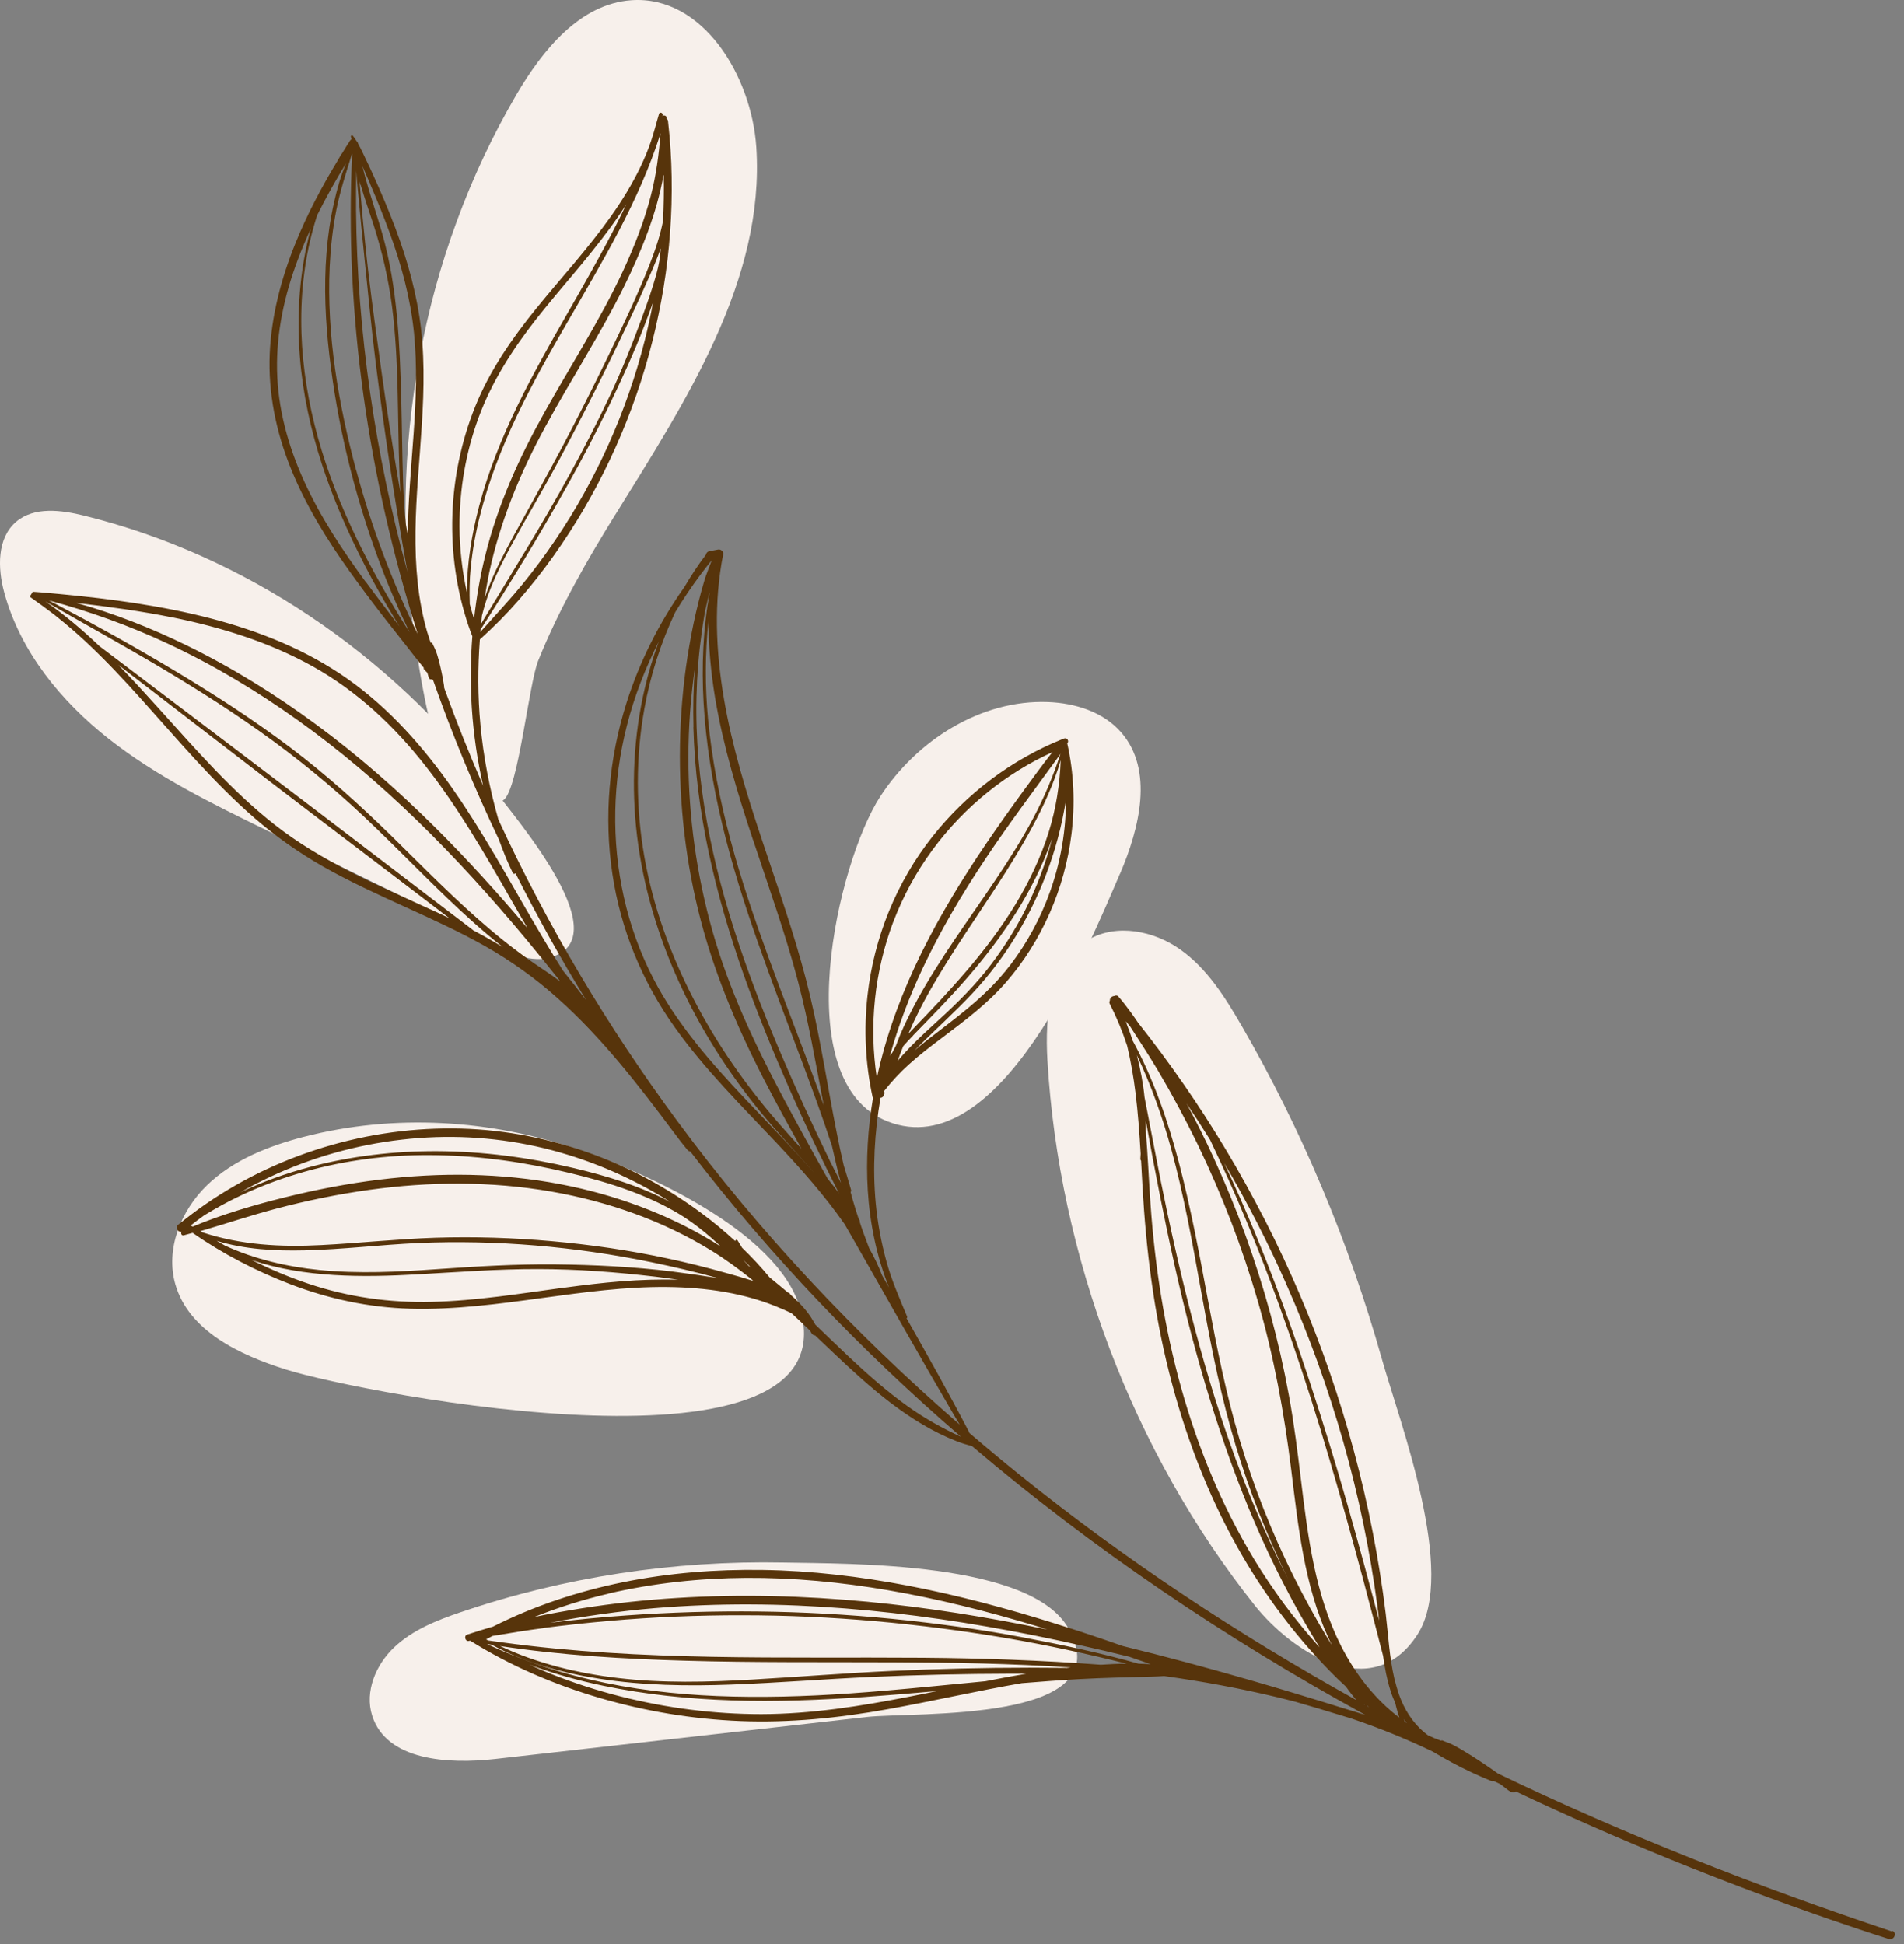
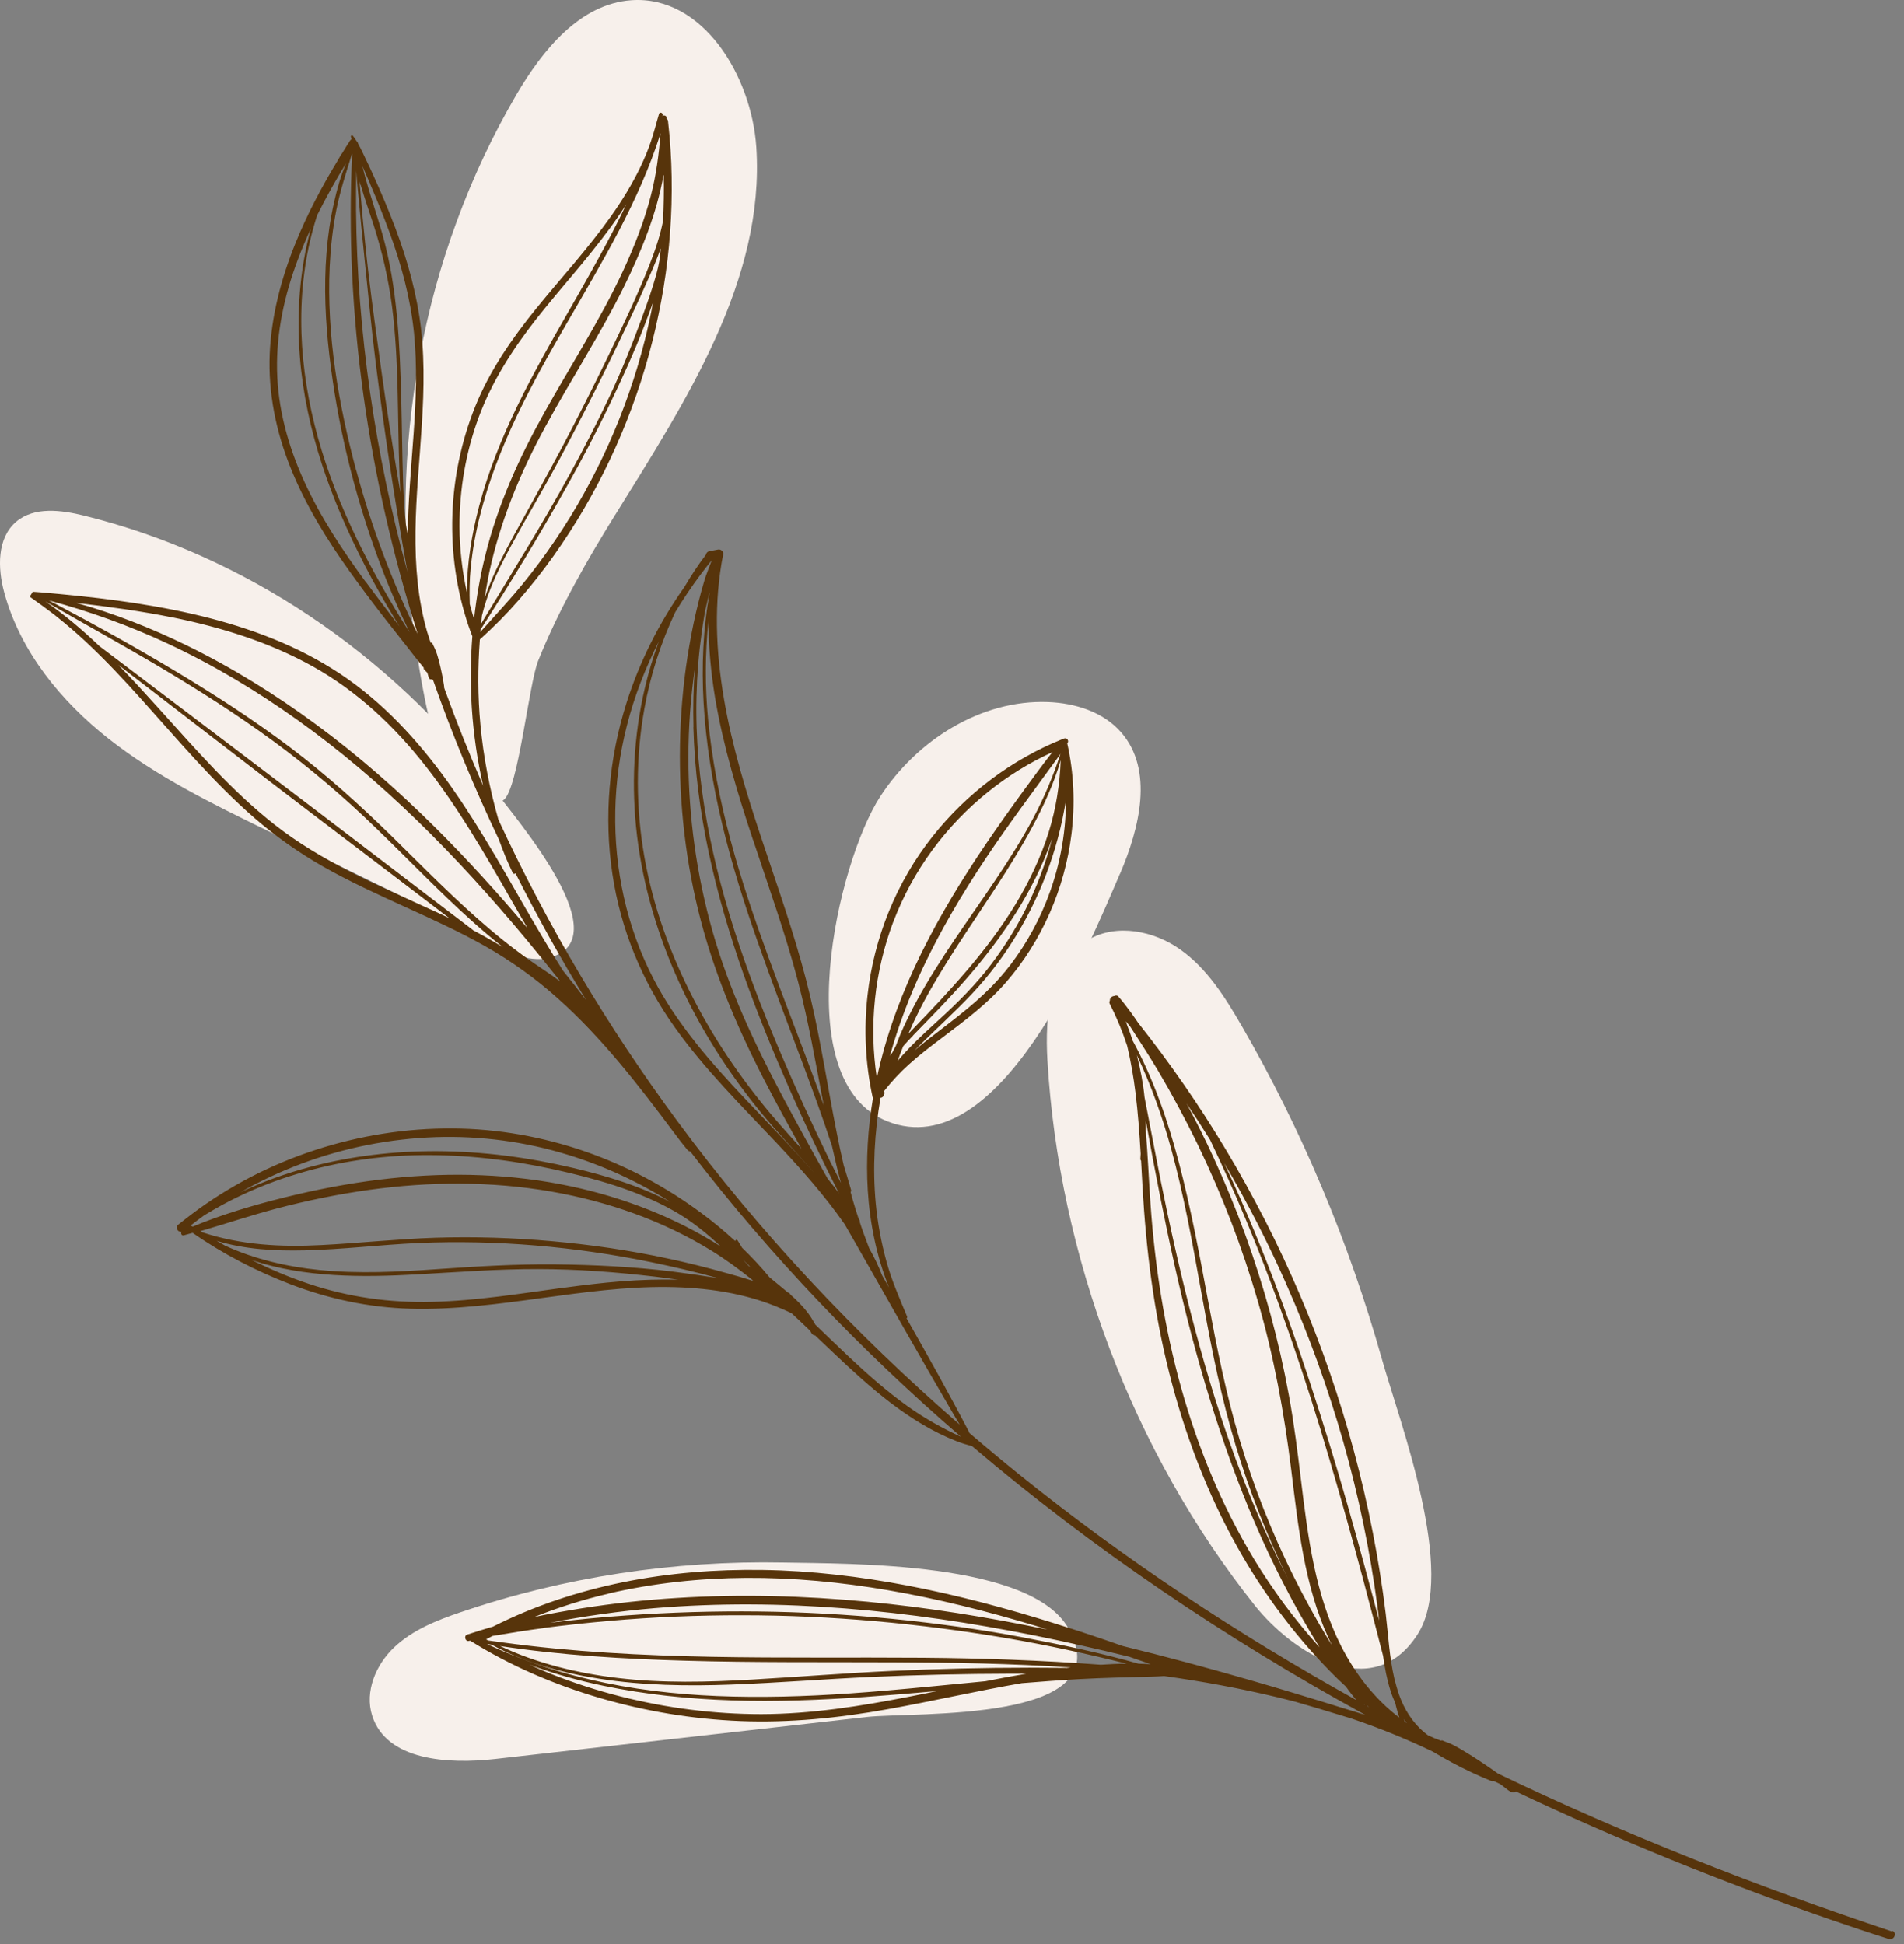
<svg xmlns="http://www.w3.org/2000/svg" width="187" height="191" viewBox="0 0 187 191" fill="none">
  <rect x="0" y="0" width="187" height="191" fill="#808080" stroke="none" />
  <g clip-path="url(#clip0_4788_1225)">
    <path d="M60.431 50.561C67.341 39.411 75.141 27.541 74.281 14.451C73.811 7.441 69.021 -0.459 62.021 0.021C56.951 0.371 53.281 4.921 50.711 9.311C41.411 25.201 38.031 44.331 40.711 62.501C41.201 65.811 43.371 83.481 49.481 78.571C50.921 77.421 51.921 67.241 52.861 64.891C54.881 59.871 57.591 55.141 60.431 50.551V50.561Z" fill="#F7F0EB" />
-     <path d="M29.852 111.668C26.382 112.568 22.922 113.928 20.342 116.418C17.762 118.908 16.232 122.718 17.222 126.168C18.542 130.748 23.522 133.098 28.072 134.528C35.672 136.938 84.012 146.228 78.532 128.368C76.242 120.918 63.482 115.228 56.822 112.928C48.202 109.958 38.712 109.378 29.862 111.668H29.852Z" fill="#F7F0EB" />
    <path d="M110 85.84C111.93 81.34 113.33 75.65 110.12 71.95C108.37 69.93 105.6 69.06 102.93 68.96C96.34 68.71 90.04 72.72 86.45 78.25C82.24 84.74 77.26 106.27 87.18 110.16C98.13 114.45 106.95 92.93 109.99 85.84H110Z" fill="#F7F0EB" />
    <path d="M121.911 100.708C120.311 97.939 118.551 95.148 115.941 93.288C113.341 91.428 109.681 90.698 106.911 92.299C103.101 94.508 102.611 99.758 102.871 104.148C104.011 123.388 111.231 142.618 123.251 157.718C126.811 162.188 134.741 167.538 139.231 160.538C143.121 154.478 137.501 139.808 135.711 133.468C132.491 122.028 127.861 110.988 121.911 100.698V100.708Z" fill="#F7F0EB" />
    <path d="M45.26 158.361C42.91 159.161 40.53 160.101 38.72 161.811C36.91 163.521 35.8 166.171 36.55 168.531C37.96 172.971 44.02 173.311 48.65 172.791C60.8 171.421 72.96 170.041 85.11 168.671C89.83 168.141 110.19 169.331 104.94 159.971C101.25 153.381 83.51 153.621 76.92 153.491C66.19 153.281 55.43 154.901 45.27 158.361H45.26Z" fill="#F7F0EB" />
    <path d="M8.301 50.658C6.031 50.098 3.361 49.738 1.581 51.258C-0.299 52.868 -0.239 55.798 0.411 58.188C1.981 63.978 5.981 68.878 10.691 72.588C15.401 76.298 20.841 78.958 26.231 81.588C31.171 83.998 36.101 86.408 41.041 88.818C44.041 90.288 50.201 94.918 53.771 94.118C61.051 92.478 50.941 80.728 48.161 77.118C38.261 64.248 24.101 54.568 8.291 50.658H8.301Z" fill="#F7F0EB" />
    <path d="M185.84 189.739C172.63 185.329 159.65 180.259 147.11 174.219C146.57 173.829 146.02 173.449 145.47 173.089C144.86 172.689 144.25 172.289 143.62 171.919C143.33 171.739 143.03 171.579 142.73 171.419C142.38 171.229 142.01 171.129 141.65 170.969C141.6 170.949 141.56 170.969 141.53 170.999C141.09 170.839 140.67 170.669 140.25 170.469C139.07 169.609 138.17 168.359 137.61 166.999C137.36 166.409 137.18 165.789 137.02 165.169C136.99 165.069 136.97 164.969 136.94 164.869C136.46 162.799 136.35 160.629 136.1 158.529C135.44 153.149 134.39 147.829 132.99 142.599C131.58 137.379 129.82 132.249 127.7 127.269C125.58 122.289 123.12 117.459 120.33 112.819C117.75 108.519 114.89 104.399 111.78 100.469C111.55 100.139 111.33 99.799 111.09 99.479C110.69 98.929 110.28 98.389 109.83 97.879C109.73 97.759 109.57 97.769 109.45 97.839C109.21 97.839 108.98 98.049 109.01 98.289C108.95 98.369 108.93 98.479 108.99 98.599C109.66 99.909 110.23 101.289 110.69 102.689C110.69 102.709 110.7 102.729 110.71 102.759C111.07 104.269 111.33 105.799 111.52 107.329C111.77 109.329 111.91 111.329 112.03 113.339C112.02 113.509 112.01 113.679 112 113.859C112 113.929 112.03 113.979 112.07 114.009C112.12 114.859 112.16 115.709 112.21 116.569C112.56 122.749 113.32 128.879 114.84 134.889C116.35 140.839 118.53 146.639 121.54 151.999C124.2 156.739 127.5 161.109 131.38 164.919C131.65 165.179 131.92 165.429 132.2 165.689C132.35 165.899 132.5 166.119 132.66 166.319C132.84 166.559 133.03 166.789 133.22 167.009C121.6 160.549 110.47 153.199 100.11 144.849C98.45 143.509 96.82 142.149 95.2 140.759L95.18 140.679C93.22 136.909 91.14 133.209 89.04 129.509C89.09 129.469 89.12 129.399 89.09 129.329C88.34 127.529 87.56 125.759 87.05 123.879C86.54 122.019 86.19 120.119 86.01 118.189C85.69 114.739 85.89 111.249 86.48 107.839C86.54 107.839 86.59 107.829 86.64 107.789C86.82 107.679 86.89 107.479 86.86 107.279C86.86 107.239 86.84 107.209 86.82 107.189C87.56 106.249 88.37 105.369 89.26 104.569C90.3 103.629 91.41 102.779 92.53 101.939C94.76 100.259 96.97 98.609 98.81 96.489C102.33 92.439 104.57 87.289 105.23 81.969C105.6 78.999 105.48 75.959 104.82 73.029L104.85 72.989C105.05 72.679 104.65 72.359 104.4 72.619L104.27 72.639C99.31 74.649 94.92 77.969 91.6 82.159C88.04 86.649 85.83 92.119 85.2 97.809C84.83 101.129 84.99 104.499 85.7 107.759L85.74 107.859C85.24 110.849 85.04 113.899 85.23 116.929C85.43 120.179 86.1 123.439 87.31 126.479C87.08 126.079 86.85 125.679 86.63 125.279C86.28 124.359 85.85 123.469 85.36 122.609C85.16 122.089 84.97 121.569 84.78 121.049C84.66 120.719 84.55 120.389 84.44 120.049C84.45 119.999 84.45 119.939 84.42 119.869C84.38 119.779 84.33 119.689 84.29 119.609C84.1 119.029 83.92 118.449 83.75 117.859C83.68 117.609 83.61 117.359 83.54 117.099C83.59 117.049 83.61 116.979 83.59 116.899C83.36 116.089 83.12 115.289 82.87 114.489C82.62 113.419 82.39 112.349 82.18 111.269C81.29 106.829 80.63 102.349 79.59 97.949C78.49 93.279 76.93 88.729 75.4 84.189C73.87 79.649 72.38 75.099 71.43 70.399C70.49 65.739 70.07 60.939 70.73 56.209C70.81 55.619 70.91 55.039 71.03 54.449C71.08 54.189 70.81 53.939 70.55 53.979C70.25 54.039 69.96 54.099 69.66 54.149C69.46 54.189 69.36 54.339 69.33 54.489C68.56 55.499 67.86 56.569 67.22 57.659C64.76 61.139 62.81 64.989 61.53 69.049C59.82 74.449 59.3 80.199 60.14 85.809C60.95 91.289 63.07 96.429 66.29 100.939C69.22 105.049 72.82 108.609 76.27 112.269C78.66 114.809 80.99 117.429 82.97 120.279C83.33 120.899 83.68 121.519 84.04 122.149C87.23 127.749 90.4 133.369 93.65 138.929C93.85 139.269 94.06 139.609 94.26 139.949C83.99 131.029 74.61 121.079 66.52 110.119C59.69 100.879 53.77 90.949 48.95 80.519C48.08 77.459 47.47 74.329 47.18 71.149C46.92 68.379 46.92 65.579 47.13 62.799L47.18 62.769C48.53 61.549 49.79 60.279 50.98 58.909C52.18 57.529 53.32 56.089 54.38 54.589C56.49 51.619 58.34 48.459 59.9 45.159C61.46 41.859 62.74 38.429 63.71 34.909C64.68 31.389 65.36 27.789 65.7 24.159C66.04 20.549 66.07 16.899 65.75 13.279C65.71 12.819 65.66 12.359 65.61 11.899C65.6 11.789 65.54 11.709 65.47 11.649V11.539C65.44 11.339 65.18 11.289 65.06 11.399L65.08 11.269C65.1 11.069 64.79 10.969 64.73 11.179C64.46 12.069 64.24 12.979 63.94 13.859C63.65 14.729 63.29 15.579 62.9 16.399C62.08 18.109 61.08 19.729 59.98 21.279C57.74 24.439 55.12 27.289 52.68 30.289C50.29 33.249 48.11 36.369 46.68 39.919C45.31 43.309 44.55 46.959 44.43 50.609C44.31 54.269 44.83 57.939 45.99 61.409C46.11 61.779 46.25 62.139 46.39 62.499C46.21 64.849 46.19 67.209 46.34 69.569C46.51 72.139 46.88 74.689 47.45 77.189C46.1 74.079 44.84 70.939 43.69 67.749C43.67 67.689 43.65 67.619 43.62 67.549C43.62 67.469 43.62 67.389 43.6 67.289C43.57 67.089 43.54 66.889 43.5 66.689C43.43 66.289 43.34 65.889 43.25 65.489C43.16 65.099 43.06 64.699 42.94 64.319C42.82 63.929 42.65 63.569 42.47 63.199C42.44 63.129 42.36 63.119 42.3 63.139C42.18 62.779 42.06 62.419 41.95 62.059C41.72 61.269 41.53 60.459 41.38 59.649C41.07 58.019 40.91 56.369 40.84 54.719C40.7 51.289 40.98 47.859 41.24 44.439C41.51 40.849 41.75 37.249 41.48 33.649C41.23 30.249 40.42 26.919 39.3 23.699C38.68 21.919 37.97 20.169 37.21 18.439C36.82 17.559 36.43 16.669 36.01 15.809C35.74 15.239 35.48 14.659 35.17 14.109V14.089C35.15 14.009 35.11 13.949 35.06 13.909L35.03 13.859L35.01 13.839C34.9 13.669 34.79 13.499 34.66 13.339C34.59 13.259 34.44 13.309 34.46 13.419C34.48 13.509 34.51 13.599 34.53 13.679C34.47 13.709 34.42 13.749 34.38 13.809C34.1 14.239 33.83 14.679 33.56 15.119L33.51 15.159C33.4 15.339 33.31 15.529 33.2 15.709C31.61 18.329 30.16 21.049 29.02 23.889C27.62 27.349 26.65 31.039 26.49 34.779C26.33 38.609 27.11 42.379 28.53 45.929C29.99 49.589 32.08 52.969 34.37 56.169C35.54 57.809 36.75 59.419 37.99 60.999C38.64 61.829 39.29 62.659 39.95 63.489C40.5 64.189 41.04 64.899 41.62 65.589C41.6 65.659 41.62 65.729 41.68 65.789C41.78 65.879 41.88 65.979 41.97 66.079C42.01 66.239 42.06 66.399 42.11 66.559C42.16 66.729 42.32 66.759 42.46 66.709C42.49 66.759 42.52 66.799 42.55 66.849C44.42 72.169 46.58 77.389 49 82.479C49.19 83.009 49.39 83.529 49.6 84.049C49.83 84.629 50.1 85.189 50.36 85.749C50.42 85.869 50.55 85.869 50.63 85.789C52.77 90.039 55.09 94.209 57.58 98.259C56.83 97.289 56.07 96.319 55.3 95.359C54.01 93.329 52.79 91.249 51.58 89.159C49 84.669 46.46 80.139 43.37 75.979C40.38 71.959 36.85 68.299 32.57 65.649C28.37 63.039 23.67 61.399 18.87 60.299C14 59.189 9.02 58.619 4.06 58.189C3.78 58.169 3.5 58.149 3.22 58.129C3.12 58.299 3.02 58.459 2.91 58.619H2.93C3.73 59.189 4.54 59.769 5.32 60.369C5.39 60.429 5.46 60.479 5.53 60.539C6.52 61.329 7.48 62.149 8.41 63.019C10.35 64.829 12.17 66.769 13.94 68.749C17.5 72.709 20.93 76.819 24.96 80.329C27.05 82.149 29.31 83.739 31.72 85.119C34.29 86.579 36.99 87.809 39.68 89.039C42.37 90.269 45.07 91.489 47.65 92.949C50.21 94.399 52.59 96.109 54.78 98.069C59.14 101.959 62.73 106.619 66.21 111.279C66.63 111.849 67.06 112.409 67.52 112.959C67.6 113.059 67.7 113.099 67.79 113.099C75.64 123.339 84.6 132.709 94.38 141.139C92.54 140.299 90.79 139.319 89.14 138.139C87.1 136.679 85.22 135.019 83.39 133.299C82.28 132.249 81.18 131.189 80.08 130.129C80.04 130.059 80 129.989 79.96 129.919C79.77 129.579 79.56 129.259 79.33 128.949C78.85 128.319 78.28 127.749 77.68 127.219C77.66 127.199 77.64 127.179 77.62 127.169C77.59 127.079 77.53 127.009 77.42 126.979C77.42 126.979 77.4 126.979 77.39 126.979C76.8 126.469 76.18 125.979 75.58 125.479C74.74 124.459 73.83 123.489 72.88 122.569C72.73 122.319 72.59 122.069 72.43 121.839C72.36 121.739 72.2 121.809 72.21 121.919C71.17 120.959 70.09 120.059 68.97 119.229C65.5 116.629 61.63 114.559 57.53 113.129C53.33 111.669 48.91 110.879 44.47 110.849C39.89 110.819 35.33 111.539 30.98 112.959C26.62 114.379 22.49 116.509 18.83 119.269C18.38 119.609 17.94 119.959 17.5 120.309C17.17 120.579 17.48 121.079 17.82 120.999C17.74 121.159 17.83 121.409 18.05 121.349C18.34 121.269 18.63 121.189 18.92 121.109C21.87 123.169 25.14 124.859 28.5 126.149C32.28 127.599 36.24 128.449 40.29 128.559C44.66 128.679 49 128.089 53.31 127.499C57.36 126.949 61.42 126.389 65.51 126.429C69.35 126.469 73.24 127.019 76.78 128.569C77.11 128.709 77.43 128.859 77.75 129.009C78.37 129.579 78.97 130.159 79.58 130.739C79.65 130.889 79.72 131.039 79.87 131.139C79.92 131.169 79.98 131.179 80.05 131.179C80.66 131.759 81.27 132.339 81.88 132.919C85.45 136.299 89.29 139.749 93.94 141.569C94.44 141.769 94.95 141.919 95.47 142.059C107.37 152.179 120.39 160.939 134.08 168.459C133.37 168.239 132.66 168.029 131.95 167.809C128.88 166.849 125.8 165.909 122.71 165.019C118.59 163.829 114.44 162.709 110.27 161.689C108.08 160.919 105.87 160.179 103.65 159.489C98.87 157.989 94.03 156.689 89.11 155.749C84.43 154.859 79.68 154.289 74.91 154.219C70.32 154.149 65.72 154.509 61.21 155.419C56.78 156.319 52.44 157.749 48.41 159.789C48.3 159.819 48.19 159.849 48.09 159.879C47.35 160.099 46.62 160.329 45.88 160.569C45.53 160.679 45.7 161.289 46.06 161.189L46.17 161.159C50.11 163.629 54.43 165.479 58.89 166.789C63.38 168.109 68.02 168.879 72.7 169.069C77.56 169.259 82.37 168.769 87.15 167.909C91.57 167.119 95.94 166.099 100.36 165.339C102.24 165.189 104.13 165.039 106.01 164.939C108.37 164.809 110.73 164.759 113.09 164.699C113.5 164.689 113.92 164.669 114.33 164.639C118.08 165.159 121.81 165.849 125.48 166.729C126.08 166.869 126.67 167.029 127.26 167.179C128.05 167.409 128.85 167.649 129.64 167.879C130.68 168.189 131.72 168.509 132.76 168.829C135.47 169.749 138.12 170.819 140.7 172.059C141.95 172.809 143.24 173.509 144.57 174.129C145.19 174.419 145.81 174.689 146.45 174.949C146.55 174.989 146.63 174.979 146.71 174.959C146.91 175.059 147.12 175.149 147.32 175.249C147.45 175.339 147.57 175.439 147.7 175.529C147.98 175.739 148.25 176.019 148.6 176.079C148.7 176.099 148.8 176.049 148.86 175.979C158.89 180.729 169.19 184.899 179.67 188.529C181.61 189.199 183.55 189.849 185.5 190.469C186.03 190.639 186.37 189.839 185.83 189.659L185.84 189.739ZM89.69 101.699C91.52 99.819 93.36 97.959 95.07 95.969C98.51 91.979 101.51 87.559 103.27 82.559C103.3 82.489 103.32 82.409 103.34 82.339C103.32 82.409 103.31 82.489 103.29 82.559C102.67 84.899 101.81 87.179 100.72 89.339C99.63 91.499 98.31 93.539 96.8 95.429C95.23 97.379 93.42 99.089 91.57 100.769C90.57 101.679 89.58 102.619 88.67 103.629C88.5 103.819 88.33 104.019 88.16 104.209C88.19 104.129 88.22 104.059 88.25 103.979C88.39 103.569 88.55 103.169 88.71 102.769C89.03 102.399 89.36 102.049 89.7 101.699H89.69ZM89.21 101.559C89.55 100.769 89.92 99.979 90.31 99.209C91.38 97.109 92.61 95.109 93.88 93.129C96.42 89.199 99.16 85.379 101.38 81.249C102.51 79.149 103.51 76.969 104.18 74.679C104.08 77.079 103.72 79.429 103 81.739C102.21 84.259 101.06 86.669 99.68 88.929C96.91 93.469 93.28 97.339 89.6 101.149C89.47 101.289 89.33 101.429 89.2 101.569L89.21 101.559ZM98.65 95.509C96.91 97.629 94.79 99.309 92.62 100.969C91.69 101.679 90.72 102.409 89.81 103.199C90.38 102.619 90.96 102.059 91.55 101.489C93.33 99.769 95.14 98.099 96.73 96.199C99.86 92.459 102.2 88.049 103.6 83.389C103.99 82.079 104.31 80.759 104.55 79.419C104.6 79.159 104.64 78.899 104.69 78.629C104.69 82.069 104.01 85.509 102.7 88.709C101.7 91.159 100.34 93.459 98.66 95.509H98.65ZM104.15 74.069C103.44 76.249 102.54 78.369 101.47 80.389C100.36 82.479 99.09 84.479 97.77 86.439C95.16 90.339 92.34 94.099 90.09 98.219C89.47 99.359 88.88 100.529 88.38 101.719C88.24 102.059 88.11 102.399 87.98 102.749L87.96 102.779C87.86 102.969 87.76 103.169 87.66 103.359C87.58 103.469 87.49 103.589 87.41 103.709C88.22 100.769 89.31 97.919 90.6 95.159C92.36 91.419 94.47 87.849 96.76 84.409C99.06 80.949 101.56 77.639 104 74.279C104.05 74.209 104.1 74.129 104.15 74.059V74.069ZM87.74 90.549C89.63 85.549 92.89 81.119 97.06 77.779C98.99 76.229 101.11 74.919 103.36 73.889C102.39 75.119 101.47 76.389 100.54 77.659C99.29 79.369 98.07 81.089 96.88 82.839C94.53 86.299 92.34 89.879 90.49 93.629C88.68 97.299 87.22 101.139 86.29 105.129C86.23 105.389 86.18 105.649 86.12 105.899C85.33 100.759 85.89 95.429 87.73 90.559L87.74 90.549ZM68.1 71.429C68.21 75.589 68.75 79.739 69.62 83.809C70.48 87.839 71.65 91.799 73.02 95.689C74.4 99.599 75.98 103.439 77.65 107.229C79.14 110.599 80.73 113.929 82.4 117.219C82.1 116.809 81.79 116.399 81.47 116.009C81.42 115.949 81.37 115.889 81.31 115.819C79.82 113.169 78.35 110.519 76.92 107.829C74.14 102.599 71.61 97.229 69.99 91.519C68.42 85.989 67.62 80.229 67.61 74.479C67.61 71.489 67.83 68.519 68.25 65.579C68.1 67.529 68.06 69.479 68.11 71.429H68.1ZM81.6 114.229C80.68 112.339 79.78 110.439 78.91 108.529C77.2 104.759 75.57 100.959 74.11 97.079C72.66 93.229 71.38 89.299 70.4 85.299C69.42 81.279 68.74 77.189 68.49 73.049C68.24 68.879 68.46 64.719 69.15 60.599C69.19 60.379 69.23 60.149 69.27 59.929C69.4 59.349 69.54 58.779 69.68 58.209C69.68 58.229 69.68 58.259 69.68 58.279C69.05 61.809 68.9 65.409 69.1 68.999C69.33 73.039 69.99 77.029 70.93 80.969C71.87 84.889 73.08 88.729 74.42 92.529C75.77 96.379 77.23 100.179 78.66 103.999C79.72 106.839 80.77 109.679 81.71 112.559C81.98 113.779 82.27 114.999 82.6 116.209C82.26 115.549 81.93 114.889 81.6 114.219V114.229ZM73.97 82.529C75.49 87.129 77.14 91.699 78.37 96.389C79.43 100.409 80.12 104.499 80.9 108.579C80.52 107.519 80.14 106.459 79.75 105.409C78.34 101.609 76.86 97.829 75.47 94.019C74.08 90.209 72.77 86.369 71.73 82.459C70.7 78.589 69.92 74.639 69.54 70.649C69.24 67.439 69.24 64.189 69.58 60.979C69.58 63.509 69.82 66.039 70.23 68.529C71.03 73.299 72.44 77.939 73.96 82.519L73.97 82.529ZM69.9 55.049C69.66 55.719 69.37 56.379 69.17 57.059C68.97 57.739 68.78 58.419 68.61 59.109C68.25 60.539 67.95 61.979 67.7 63.429C67.2 66.299 66.91 69.209 66.81 72.129C66.62 77.919 67.19 83.739 68.56 89.369C69.97 95.169 72.27 100.659 74.99 105.949C76.18 108.269 77.44 110.559 78.72 112.839C78 112.039 77.27 111.249 76.57 110.439C73.29 106.689 70.42 102.589 68.13 98.159C65.85 93.769 64.15 89.069 63.29 84.189C62.44 79.379 62.42 74.419 63.29 69.609C63.88 66.329 64.9 63.139 66.32 60.129C67.09 58.869 67.91 57.639 68.79 56.459C69.15 55.979 69.52 55.509 69.9 55.039V55.049ZM69.4 54.799C69.4 54.809 69.38 54.819 69.37 54.829C69.37 54.819 69.39 54.799 69.4 54.789V54.799ZM68.31 102.399C66.75 100.439 65.32 98.359 64.17 96.129C62.86 93.599 61.89 90.899 61.27 88.119C60.03 82.569 60.17 76.769 61.57 71.269C62.3 68.399 63.37 65.639 64.71 63.009C64.16 64.489 63.7 66.009 63.34 67.549C62.22 72.309 61.98 77.279 62.57 82.139C63.17 87.069 64.61 91.909 66.67 96.429C68.74 100.989 71.46 105.259 74.62 109.139C76.34 111.249 78.27 113.219 80.04 115.309C79.5 114.689 78.96 114.069 78.4 113.459C75.03 109.779 71.42 106.319 68.31 102.409V102.399ZM63.33 33.419C62.45 36.909 61.26 40.319 59.79 43.609C58.31 46.909 56.55 50.089 54.52 53.079C53.51 54.569 52.44 56.009 51.3 57.409C50.16 58.809 48.93 60.109 47.74 61.459C47.55 61.669 47.36 61.879 47.17 62.079C47.17 61.999 47.19 61.919 47.2 61.839C50.2 57.159 53.09 52.409 55.8 47.549C57.21 45.029 58.56 42.469 59.81 39.869C61.06 37.269 62.27 34.659 63.3 31.959C63.59 31.209 63.87 30.459 64.14 29.709C63.91 30.949 63.64 32.189 63.33 33.419ZM64.89 24.539C64.86 24.879 64.81 25.219 64.77 25.559C64.69 26.039 64.58 26.519 64.45 26.989C64.07 28.369 63.59 29.729 63.1 31.069C62.13 33.739 61.07 36.389 59.86 38.959C57.44 44.109 54.64 49.069 51.7 53.949C50.23 56.389 48.73 58.829 47.25 61.269C47.28 61.009 47.3 60.749 47.33 60.489C47.56 59.569 47.84 58.669 48.19 57.789C48.76 56.349 49.46 54.959 50.21 53.589C51.78 50.699 53.47 47.889 55.02 44.989C56.61 42.009 58.15 39.009 59.64 35.969C61.11 32.959 62.57 29.929 63.91 26.859C64.26 26.069 64.59 25.249 64.89 24.409C64.89 24.459 64.89 24.499 64.89 24.549V24.539ZM65.17 17.149L65.19 17.259C65.22 18.739 65.19 20.219 65.12 21.699C64.84 23.139 64.36 24.559 63.82 25.939C62.6 29.049 61.14 32.069 59.69 35.069C58.24 38.069 56.73 41.049 55.17 43.999C53.62 46.919 52 49.799 50.41 52.699C49.58 54.229 48.76 55.769 48.11 57.379C47.93 57.819 47.76 58.279 47.6 58.729C47.73 57.899 47.88 57.069 48.05 56.239C49.13 51.189 51.09 46.449 53.56 41.919C56.07 37.289 58.96 32.869 61.29 28.149C62.99 24.699 64.5 20.979 65.18 17.139L65.17 17.149ZM45.86 58.209C45.39 56.089 45.14 53.919 45.13 51.739C45.12 48.109 45.74 44.469 46.99 41.059C48.29 37.509 50.32 34.349 52.64 31.379C55.01 28.359 57.63 25.529 59.89 22.429C60.45 21.669 60.99 20.879 61.51 20.069C59.79 23.699 57.78 27.209 55.79 30.679C52.33 36.719 48.86 42.889 47.07 49.669C46.34 52.429 45.86 55.329 45.85 58.209H45.86ZM46.14 59.369C46.1 58.179 46.11 56.979 46.23 55.799C46.4 54.089 46.7 52.389 47.12 50.729C47.97 47.319 49.25 44.039 50.76 40.869C53.72 34.629 57.55 28.859 60.75 22.739C62.38 19.629 63.82 16.429 64.88 13.089C64.71 15.159 64.45 17.199 63.92 19.229C63.26 21.769 62.3 24.219 61.2 26.599C58.97 31.389 56.09 35.839 53.51 40.449C50.99 44.949 48.87 49.619 47.64 54.649C47.14 56.669 46.79 58.729 46.56 60.799C46.41 60.329 46.27 59.849 46.15 59.369H46.14ZM36.36 18.089C37.03 19.649 37.67 21.219 38.25 22.809C39.42 25.999 40.31 29.299 40.66 32.689C41.33 39.319 40.09 45.929 40.05 52.559C39.99 52.199 39.92 51.849 39.86 51.489C39.71 50.129 39.64 48.769 39.59 47.409C39.5 44.669 39.48 41.929 39.41 39.189C39.26 33.769 39.04 28.269 37.56 23.009C37.15 21.559 36.67 20.129 36.24 18.689C36.02 17.929 35.8 17.179 35.62 16.409V16.359C35.86 16.939 36.12 17.509 36.37 18.089H36.36ZM35.42 18.149C35.8 19.479 36.27 20.779 36.69 22.089C37.53 24.699 38.14 27.359 38.5 30.079C39.2 35.529 39.02 41.029 39.24 46.509C39.26 47.139 39.3 47.769 39.33 48.399C39.23 47.799 39.12 47.199 39.02 46.599C38.47 43.289 37.95 39.979 37.49 36.659C37.03 33.339 36.56 30.019 36.17 26.689C35.95 24.819 35.77 22.949 35.59 21.079C35.49 19.999 35.41 18.909 35.31 17.829C35.34 17.939 35.37 18.049 35.4 18.159L35.42 18.149ZM34.99 16.759C35.07 18.009 35.21 19.249 35.32 20.489C35.47 22.159 35.64 23.829 35.81 25.499C36.16 28.859 36.47 32.219 36.89 35.569C37.73 42.229 38.71 48.859 39.89 55.459C39.93 55.709 39.98 55.949 40.02 56.189C36.86 44.619 35.08 32.659 34.97 20.659C34.96 19.359 34.97 18.059 34.99 16.749V16.759ZM35.96 57.219C33.65 54.079 31.48 50.809 29.86 47.249C28.3 43.819 27.28 40.129 27.21 36.339C27.14 32.629 27.95 28.959 29.25 25.509C29.63 24.479 30.06 23.479 30.52 22.479C29.42 26.549 29.12 30.839 29.45 35.049C30.02 42.259 32.53 49.149 35.83 55.539C36.76 57.349 37.76 59.109 38.82 60.849C38.96 61.079 39.1 61.309 39.24 61.539C38.15 60.099 37.04 58.669 35.97 57.209L35.96 57.219ZM39.64 61.189C38.69 59.659 37.78 58.099 36.91 56.529C35.17 53.379 33.64 50.119 32.42 46.729C30.06 40.179 28.94 33.129 29.97 26.199C30.22 24.489 30.62 22.809 31.14 21.159C32.01 19.409 32.97 17.699 33.99 16.029C33.47 17.259 33.1 18.579 32.81 19.869C32.44 21.509 32.2 23.169 32.07 24.839C31.8 28.189 31.96 31.569 32.35 34.909C33.14 41.709 34.77 48.449 37.14 54.869C38.04 57.329 39.08 59.739 40.22 62.099C40.03 61.789 39.83 61.489 39.63 61.179L39.64 61.189ZM34.99 46.239C33.25 39.739 32.07 32.929 32.38 26.189C32.47 24.329 32.67 22.469 33.03 20.639C33.4 18.759 33.99 16.969 34.56 15.139L34.59 15.089C33.82 30.969 36.2 46.929 40.96 62.069C40.99 62.149 41.01 62.229 41.04 62.309C38.52 57.159 36.48 51.759 35 46.239H34.99ZM16.96 60.649C21.73 61.619 26.45 63.079 30.72 65.459C35.09 67.899 38.74 71.339 41.81 75.269C44.97 79.299 47.54 83.749 50.08 88.179C50.65 89.179 51.23 90.179 51.81 91.179C48.91 87.749 45.9 84.419 42.71 81.249C39.06 77.629 35.19 74.219 31.05 71.169C27.04 68.209 22.79 65.569 18.32 63.389C14.84 61.689 11.22 60.259 7.49 59.219C10.67 59.599 13.84 60.019 16.98 60.659L16.96 60.649ZM42.29 89.339C36.98 86.889 31.56 84.629 26.93 80.979C22.72 77.659 19.2 73.589 15.63 69.629C14.32 68.179 13 66.719 11.62 65.309C12.11 65.679 12.59 66.059 13.08 66.429C15.99 68.669 18.89 70.909 21.8 73.149C27.6 77.639 33.46 82.059 39.3 86.509C40.92 87.739 42.53 88.979 44.15 90.209C43.54 89.909 42.92 89.619 42.3 89.339H42.29ZM46.46 91.369C45.99 91.009 45.53 90.659 45.06 90.299C43.6 89.189 42.14 88.069 40.68 86.959C37.76 84.729 34.85 82.509 31.93 80.279C26.09 75.829 20.24 71.409 14.39 66.969C12.85 65.809 11.32 64.639 9.78 63.479C8.11 61.889 6.35 60.389 4.45 59.069C8.15 61.219 11.9 63.269 15.58 65.449C19.44 67.739 23.23 70.149 26.85 72.809C30.42 75.429 33.77 78.279 36.94 81.359C40.07 84.379 43.07 87.529 46.31 90.439C47.3 91.329 48.32 92.199 49.37 93.029C48.42 92.449 47.45 91.899 46.46 91.379V91.369ZM53.24 95.159C51.44 93.959 49.72 92.659 48.08 91.259C44.74 88.429 41.67 85.289 38.55 82.219C35.38 79.109 32.1 76.149 28.56 73.469C24.95 70.739 21.15 68.279 17.27 65.949C13.42 63.639 9.49 61.449 5.51 59.349C5.27 59.229 5.04 59.109 4.8 58.979C8.8 60.049 12.7 61.459 16.45 63.209C20.96 65.309 25.24 67.879 29.28 70.769C33.41 73.729 37.28 77.029 40.92 80.559C44.72 84.249 48.28 88.189 51.67 92.259C52.75 93.559 53.81 94.869 54.86 96.189C54.91 96.259 54.96 96.329 55 96.409C54.43 95.959 53.83 95.559 53.24 95.159ZM19.69 120.939C22.16 120.219 24.6 119.399 27.09 118.739C30.11 117.939 33.18 117.309 36.27 116.879C42.2 116.059 48.24 116.019 54.15 117.049C59.7 118.019 65.14 119.919 69.94 122.899C71.31 123.749 72.59 124.689 73.84 125.689C73.88 125.739 73.92 125.779 73.96 125.829C73.05 125.539 72.13 125.269 71.2 125.019C69.34 124.499 67.47 124.029 65.58 123.629C61.83 122.819 58.02 122.269 54.21 121.929C50.41 121.589 46.58 121.469 42.76 121.589C39.02 121.709 35.3 122.119 31.56 122.309C27.6 122.519 23.66 122.309 19.88 121.059C19.81 121.019 19.75 120.979 19.68 120.939H19.69ZM73.58 124.349C73.62 124.399 73.67 124.449 73.71 124.499C73.65 124.449 73.58 124.399 73.52 124.349C73.33 124.139 73.14 123.929 72.95 123.719C73.16 123.929 73.37 124.129 73.58 124.339V124.349ZM21.23 121.879C24.03 122.739 27.03 122.899 29.93 122.829C33.65 122.739 37.35 122.279 41.07 122.109C48.74 121.779 56.48 122.449 64 123.999C66.12 124.439 68.22 124.929 70.3 125.499C70.36 125.519 70.42 125.529 70.47 125.549C68.99 125.309 67.51 125.099 66.03 124.909C62.21 124.439 58.36 124.249 54.52 124.209C50.64 124.169 46.77 124.409 42.9 124.679C39.07 124.949 35.2 125.139 31.37 124.759C28.18 124.439 25.01 123.699 22.09 122.359C21.8 122.189 21.51 122.029 21.22 121.859L21.23 121.879ZM42.83 111.699C47.21 111.559 51.61 112.149 55.79 113.439C59.34 114.529 62.74 116.109 65.87 118.089C62.85 116.489 59.53 115.489 56.22 114.709C51.88 113.689 47.41 113.099 42.95 113.079C38.74 113.059 34.52 113.549 30.45 114.629C28.1 115.249 25.81 116.079 23.61 117.119C25.54 116.019 27.55 115.079 29.63 114.299C33.85 112.729 38.32 111.849 42.82 111.699H42.83ZM18.73 120.379C19.16 120.039 19.61 119.709 20.05 119.389C21.2 118.689 22.38 118.029 23.6 117.459C25.39 116.609 27.24 115.899 29.13 115.329C33.1 114.119 37.24 113.519 41.38 113.469C45.76 113.419 50.13 113.929 54.41 114.869C58.43 115.759 62.52 116.889 66.13 118.919C67.85 119.889 69.38 121.109 70.79 122.449C66.32 119.599 61.32 117.659 56.15 116.549C50.33 115.299 44.31 115.119 38.39 115.749C35.26 116.079 32.16 116.629 29.09 117.349C26.04 118.069 22.99 118.919 20.06 120.039C19.68 120.189 19.3 120.339 18.92 120.499C18.85 120.459 18.79 120.419 18.72 120.389L18.73 120.379ZM55.49 126.479C51.16 127.069 46.83 127.779 42.45 127.889C38.31 127.999 34.23 127.429 30.3 126.109C28.39 125.469 26.54 124.679 24.73 123.789C29.88 125.519 35.61 125.489 40.98 125.189C44.94 124.969 48.88 124.659 52.85 124.669C56.72 124.669 60.56 124.969 64.4 125.419C65.14 125.509 65.87 125.609 66.6 125.719C62.88 125.599 59.17 125.989 55.48 126.489L55.49 126.479ZM142.41 171.899C142.41 171.899 142.43 171.899 142.44 171.899C142.46 171.909 142.48 171.929 142.5 171.939C142.47 171.929 142.44 171.909 142.41 171.899ZM137.93 169.089C137.93 169.089 137.93 169.039 137.93 169.019C137.93 168.969 137.91 168.919 137.9 168.869C137.99 169.009 138.08 169.149 138.18 169.279C138.09 169.219 138.01 169.159 137.93 169.089ZM126.38 126.259C128.59 131.259 130.45 136.419 131.94 141.669C133.43 146.919 134.54 152.279 135.27 157.689C135.34 158.189 135.39 158.689 135.45 159.189C135.24 158.409 135.04 157.629 134.83 156.849C133.75 152.799 132.64 148.769 131.45 144.749C130.26 140.739 129 136.759 127.65 132.799C126.29 128.839 124.83 124.909 123.23 121.039C122.29 118.759 121.29 116.499 120.24 114.259C122.52 118.129 124.57 122.139 126.38 126.249V126.259ZM118.7 111.719C118.75 111.799 118.8 111.889 118.85 111.969C120.07 114.529 121.24 117.119 122.33 119.739C123.94 123.589 125.4 127.489 126.77 131.429C128.14 135.379 129.4 139.369 130.58 143.379C131.77 147.409 132.9 151.469 133.98 155.529C134.61 157.899 135.23 160.279 135.84 162.659C136 163.829 136.22 164.989 136.58 166.119C136.7 166.509 136.86 166.899 137.03 167.279C137.06 167.419 137.1 167.549 137.13 167.689C137.22 168.039 137.32 168.389 137.43 168.729C135.02 166.899 133.1 164.419 131.72 161.699C129.18 156.689 128.46 151.009 127.79 145.499C127.45 142.679 127.1 139.869 126.59 137.079C126.1 134.389 125.49 131.709 124.77 129.069C123.34 123.809 121.47 118.669 119.19 113.709C118.36 111.909 117.48 110.139 116.54 108.399C117.28 109.499 118 110.609 118.7 111.729V111.719ZM110.99 100.819C111.91 102.249 112.84 103.669 113.71 105.129C115.12 107.509 116.43 109.949 117.64 112.439C120.03 117.389 122.01 122.539 123.54 127.829C125.11 133.229 126.12 138.749 126.81 144.329C127.5 149.929 128.1 155.729 130.48 160.919C130.59 161.159 130.72 161.409 130.84 161.649C130.73 161.479 130.63 161.309 130.52 161.139C129.27 159.089 128.11 156.979 127.04 154.829C124.9 150.529 123.14 146.059 121.76 141.459C120.42 136.969 119.51 132.379 118.65 127.779C117.8 123.209 116.95 118.629 115.77 114.139C114.68 110.019 113.27 105.929 111.22 102.179C111.16 101.979 111.1 101.779 111.03 101.589C110.94 101.319 110.84 101.059 110.73 100.789C110.68 100.629 110.63 100.469 110.58 100.319C110.72 100.489 110.85 100.659 110.99 100.829V100.819ZM111.65 103.639C113.06 106.599 114.16 109.699 115.03 112.869C116.26 117.339 117.08 121.919 117.9 126.479C118.73 131.089 119.59 135.709 120.85 140.229C122.13 144.839 123.8 149.329 125.82 153.669C126.05 154.159 126.28 154.639 126.52 155.119C124.83 151.829 123.33 148.439 121.99 144.989C120.4 140.889 119.06 136.699 117.88 132.459C116.64 127.989 115.57 123.479 114.61 118.949C113.82 115.239 113.14 111.509 112.41 107.789C112.27 106.389 112 104.999 111.65 103.639ZM123.09 153.029C119.96 147.839 117.64 142.169 116.01 136.339C114.37 130.459 113.43 124.399 113 118.309C112.83 115.899 112.73 113.459 112.53 111.029C112.53 110.699 112.53 110.379 112.53 110.049C112.97 112.509 113.43 114.969 113.92 117.429C114.83 122.009 115.82 126.579 117.01 131.099C118.13 135.359 119.42 139.579 120.92 143.719C122.38 147.729 124.05 151.659 126 155.449C127.11 157.619 128.31 159.749 129.6 161.819C127.15 159.109 124.97 156.149 123.08 153.019L123.09 153.029ZM134.48 167.709C134.41 167.669 134.33 167.629 134.26 167.589C134.28 167.589 134.3 167.589 134.32 167.579C134.37 167.619 134.42 167.669 134.48 167.719V167.709ZM133.98 167.389L134.04 167.459C134.04 167.459 134 167.439 133.97 167.419C133.97 167.409 133.97 167.399 133.98 167.389ZM53.38 159.919C55.53 159.639 57.69 159.409 59.85 159.219C64.2 158.839 68.57 158.659 72.94 158.669C77.28 158.669 81.63 158.869 85.95 159.249C90.28 159.629 94.58 160.189 98.87 160.919C102.84 161.599 106.77 162.449 110.67 163.429C109.81 163.429 108.96 163.469 108.11 163.529C102.3 163.089 96.49 162.889 90.66 162.839C83.74 162.789 76.82 162.879 69.91 162.749C63.05 162.619 56.18 162.269 49.37 161.339C48.9 161.279 48.43 161.209 47.96 161.149C47.89 161.109 47.81 161.079 47.74 161.039C47.95 160.919 48.17 160.809 48.38 160.699C50.04 160.419 51.71 160.149 53.38 159.929V159.919ZM104.71 163.839C103.5 163.829 102.29 163.819 101.09 163.819C96.57 163.819 92.05 163.929 87.54 164.139C83.01 164.349 78.48 164.719 73.95 164.979C69.52 165.239 65.08 165.349 60.67 164.829C56.69 164.359 52.74 163.399 49.11 161.689C55.11 162.599 61.21 162.959 67.26 163.129C74.11 163.329 80.96 163.259 87.81 163.289C93.59 163.309 99.38 163.409 105.16 163.799C105.01 163.819 104.86 163.839 104.71 163.849V163.839ZM47.79 161.479C47.96 161.509 48.13 161.529 48.29 161.559C51.54 163.329 55.2 164.329 58.84 164.899C63.12 165.569 67.48 165.639 71.8 165.479C76.38 165.309 80.95 164.939 85.54 164.729C90.14 164.519 94.74 164.419 99.34 164.409C99.82 164.409 100.3 164.409 100.79 164.409C99.45 164.639 98.11 164.889 96.78 165.149C93.49 165.459 90.2 165.799 86.9 166.079C82.47 166.459 78.03 166.719 73.58 166.679C69.38 166.649 65.17 166.349 61.04 165.619C56.88 164.879 52.85 163.699 48.97 162.009C48.58 161.839 48.18 161.659 47.8 161.469L47.79 161.479ZM110.98 162.769C111.66 162.999 112.33 163.229 113.01 163.469C112.62 163.449 112.23 163.439 111.83 163.429C108.13 162.369 104.34 161.579 100.57 160.859C96.28 160.049 91.95 159.449 87.61 159.019C83.25 158.589 78.86 158.349 74.48 158.299C70.14 158.249 65.8 158.379 61.47 158.689C58.98 158.859 56.5 159.109 54.03 159.399C57.43 158.749 60.86 158.259 64.31 157.969C70.53 157.449 76.8 157.509 83.02 157.999C89.27 158.489 95.48 159.429 101.62 160.659C104.75 161.289 107.87 161.999 110.98 162.759V162.769ZM59.75 156.539C64.17 155.509 68.72 155.029 73.26 154.999C77.94 154.969 82.61 155.419 87.22 156.209C92.11 157.049 96.93 158.269 101.69 159.699C102.08 159.819 102.46 159.949 102.85 160.069C97.01 158.859 91.12 157.899 85.18 157.339C78.97 156.749 72.72 156.579 66.5 156.969C63.36 157.159 60.23 157.499 57.12 157.989C55.57 158.239 54.02 158.509 52.47 158.839C54.83 157.899 57.27 157.129 59.75 156.549V156.539ZM74.78 168.389C70.12 168.389 65.45 167.789 60.93 166.639C58.64 166.059 56.39 165.329 54.19 164.459C53.45 164.169 52.72 163.849 51.99 163.519C54.36 164.399 56.81 165.089 59.28 165.599C63.41 166.459 67.62 166.889 71.83 167.029C76.19 167.179 80.55 166.999 84.9 166.699C87.27 166.529 89.64 166.329 92.01 166.119C91.11 166.309 90.2 166.489 89.29 166.669C84.5 167.609 79.67 168.379 74.77 168.389H74.78Z" fill="#57340B" />
  </g>
  <defs>
    <clipPath id="clip0_4788_1225">
      <rect width="186.11" height="190.57" fill="white" />
    </clipPath>
  </defs>
</svg>